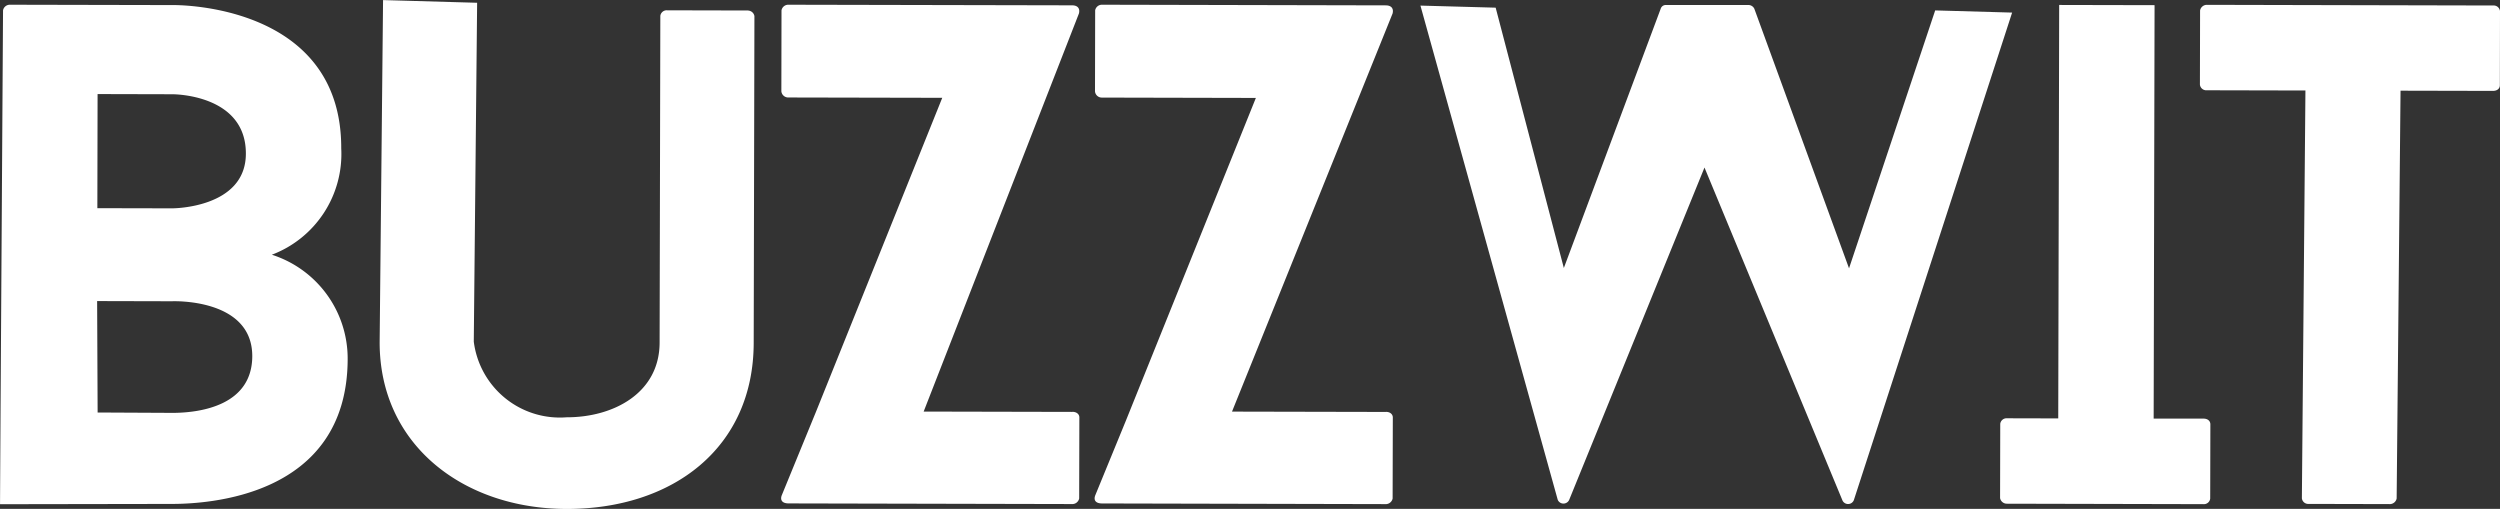
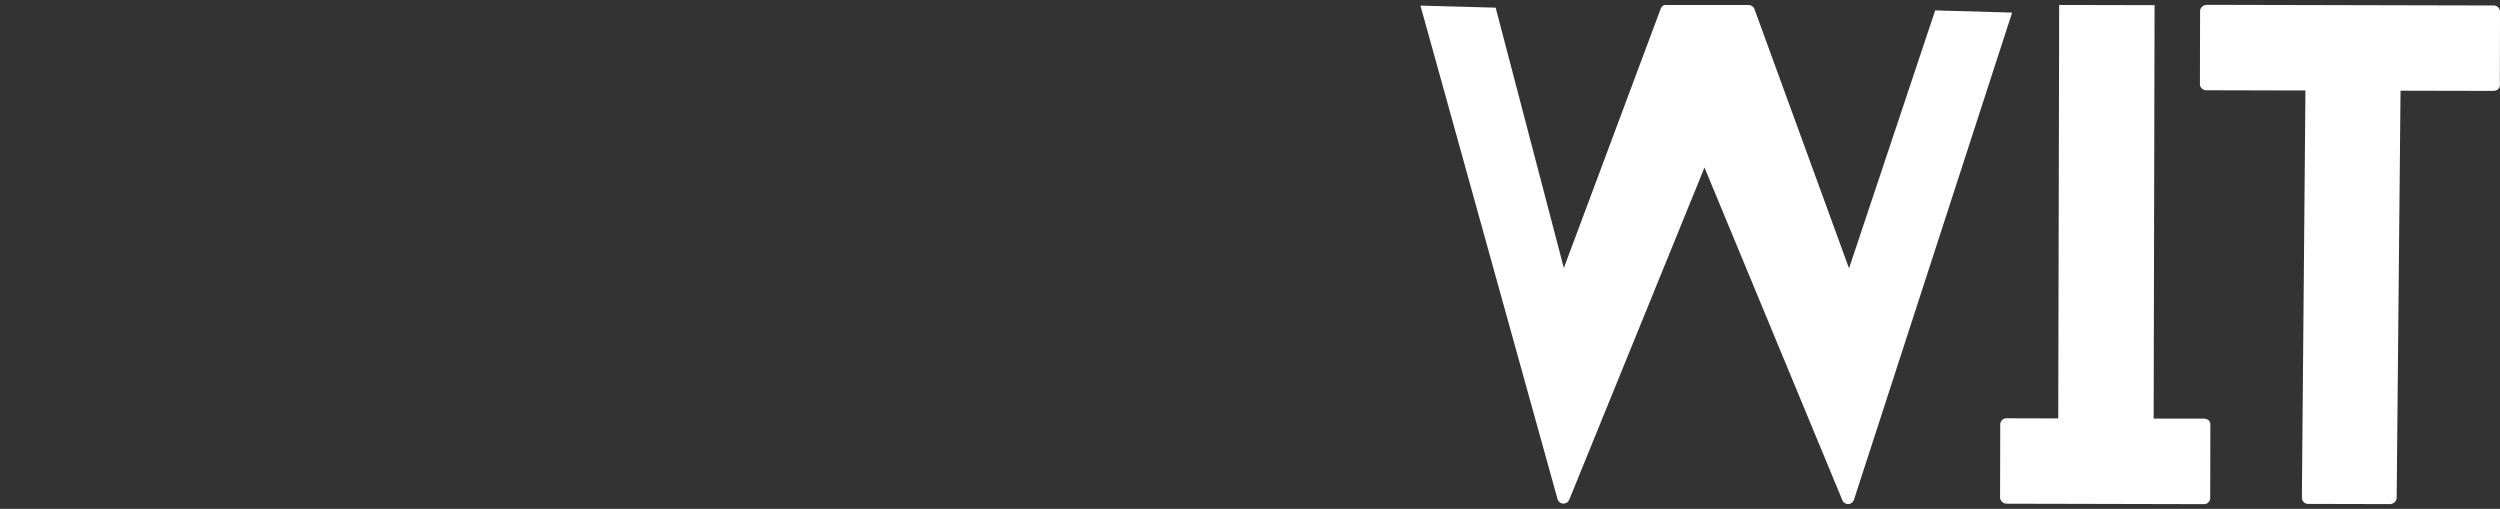
<svg xmlns="http://www.w3.org/2000/svg" width="121" height="24.629" viewBox="0 0 121 24.629">
  <rect x="0" y="0" width="121" height="24.629" fill="#333333" stroke="none" />
  <g id="グループ_850" data-name="グループ 850" transform="translate(16919.299 -1192.705)">
-     <path id="パス_228" data-name="パス 228" d="M200.855,376.008a5.214,5.214,0,0,0,3.362-5.154c.016-7.093-8.161-6.93-8.161-6.93l-7.876-.017a.333.333,0,0,0-.332.271l-.121,19.443-.025,4.461,8.3-.014c1.63,0,8.511-.285,8.526-7.014a5.276,5.276,0,0,0-3.67-5.047m-4.812-7.767s3.561-.023,3.555,2.874c0,2.656-3.567,2.648-3.567,2.648l-3.621-.008.011-5.523Zm-.034,15.421-3.586-.018-.024-5.393,3.621.009s3.895-.173,3.888,2.664C199.9,383.247,197.518,383.664,196.009,383.662Z" transform="translate(-17107 829.027)" fill="#fff" />
-     <path id="パス_229" data-name="パス 229" d="M221.754,364.213l-3.923-.009a.308.308,0,0,0-.332.271l-.035,15.814c-.006,2.446-2.241,3.618-4.5,3.613a4.2,4.2,0,0,1-4.494-3.663l.162-16.4-4.553-.13-.165,16.549c-.011,4.98,4.057,8.069,9.036,8.08,5.131.011,9.061-2.938,9.068-8.04l.035-15.814a.323.323,0,0,0-.294-.267" transform="translate(-17104.838 829)" fill="#fff" />
-     <path id="パス_230" data-name="パス 230" d="M235.155,383.614l-7.2-.016,7.516-19.269c.06-.24-.06-.392-.331-.393l-13.732-.029a.332.332,0,0,0-.333.271l-.007,3.918a.332.332,0,0,0,.331.3l7.456.016-6.1,15.168-1.668,4.07c-.091.241.029.392.331.393l13.7.031a.34.34,0,0,0,.364-.271l.009-3.924c0-.145-.124-.267-.334-.269" transform="translate(-17102.549 829.027)" fill="#fff" />
-     <path id="パス_231" data-name="パス 231" d="M248.552,383.616l-7.458-.016,7.772-19.269c.061-.241-.059-.393-.331-.393l-13.731-.031a.332.332,0,0,0-.333.271l-.008,3.923a.33.33,0,0,0,.331.3l7.455.017-6.3,15.642-1.474,3.593c-.092.241.028.392.33.392l13.7.032a.34.34,0,0,0,.363-.271l.009-3.924c0-.142-.117-.269-.328-.269" transform="translate(-17100.764 829.027)" fill="#fff" />
    <path id="パス_232" data-name="パス 232" d="M273.268,364.18l-4.17,12.483L264.515,364.1a.319.319,0,0,0-.291-.182h-3.977a.256.256,0,0,0-.264.18l-4.688,12.549-3.3-12.6-3.641-.1L255,387.868a.3.3,0,0,0,.4.154.3.3,0,0,0,.154-.154l6.548-16.083,6.673,16.1a.3.3,0,0,0,.555,0l7.662-23.6Z" transform="translate(-17098.904 829.029)" fill="#fff" />
    <path id="パス_233" data-name="パス 233" d="M282.954,383.938H280.54l.019-8.542.016-7.333.009-4.136-4.617-.01-.009,4.136-.017,7.333-.019,8.542-2.474-.006a.308.308,0,0,0-.333.27l-.008,3.592a.332.332,0,0,0,.331.272l9.507.022a.307.307,0,0,0,.332-.271l.008-3.592c0-.155-.119-.277-.331-.277" transform="translate(-17095.602 829.028)" fill="#fff" />
    <path id="パス_234" data-name="パス 234" d="M296.166,364.215a.308.308,0,0,0-.331-.272l-13.853-.032a.334.334,0,0,0-.332.271l-.008,3.592a.308.308,0,0,0,.331.272l4.776.011-.172,19.737a.308.308,0,0,0,.331.272l3.893.009a.34.34,0,0,0,.363-.271l.188-19.738,4.474.01c.211,0,.332-.12.333-.271Z" transform="translate(-17094.465 829.028)" fill="#fff" />
  </g>
</svg>